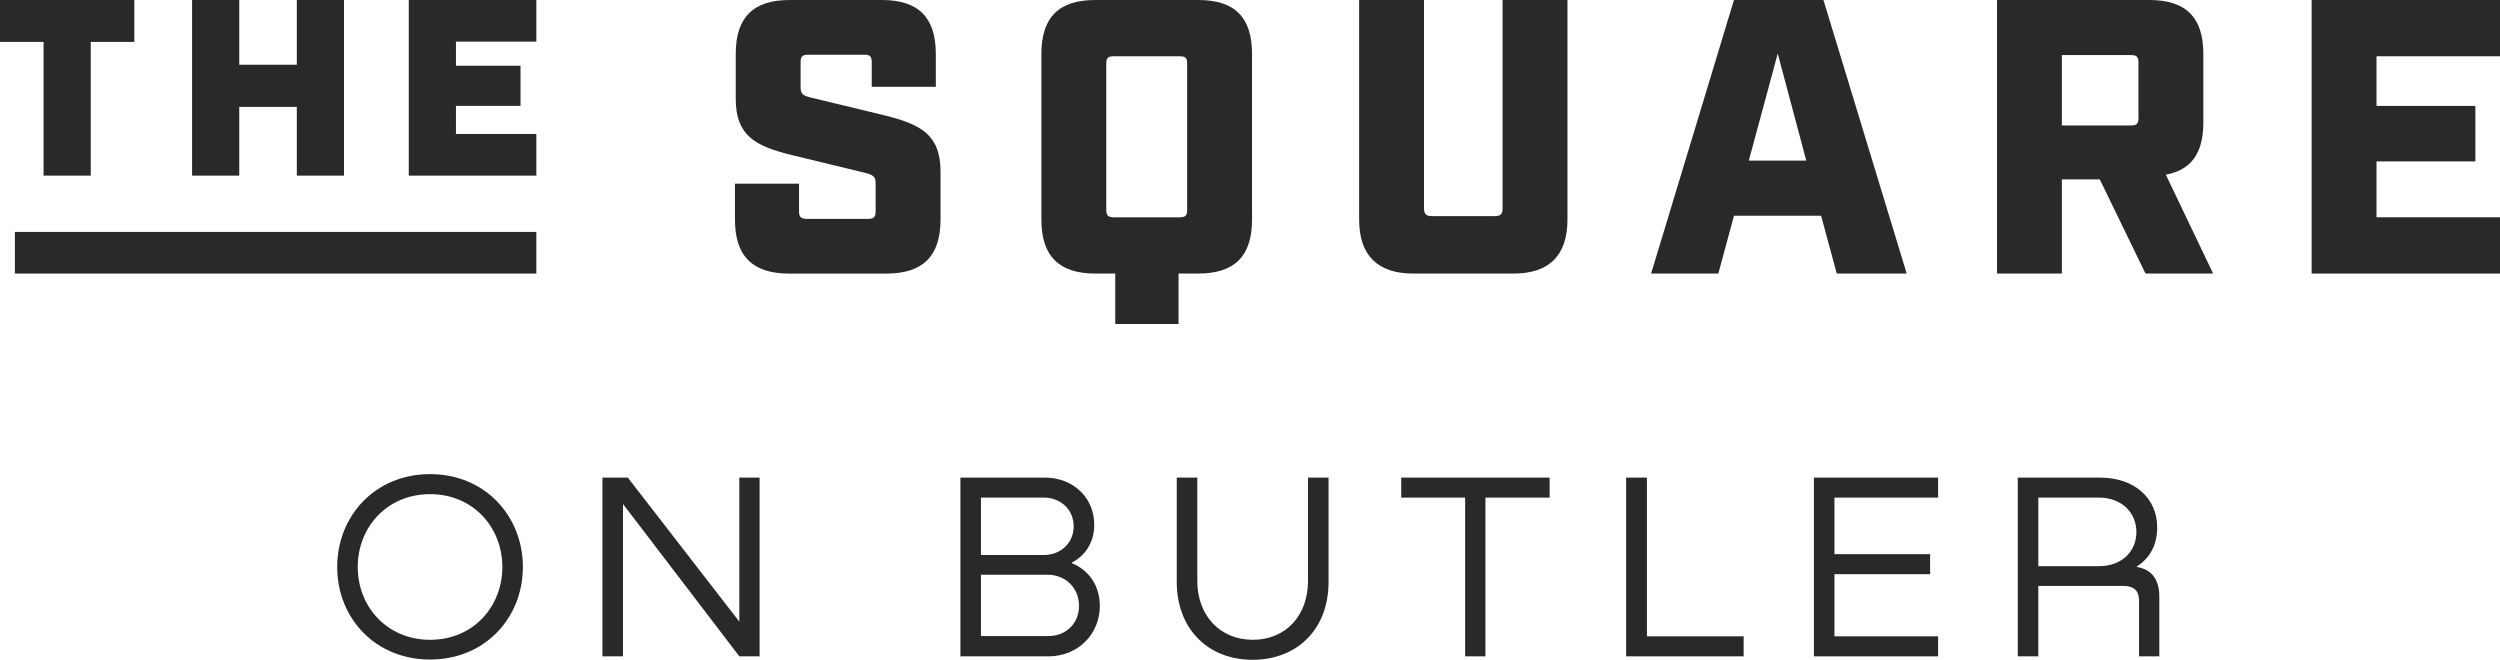
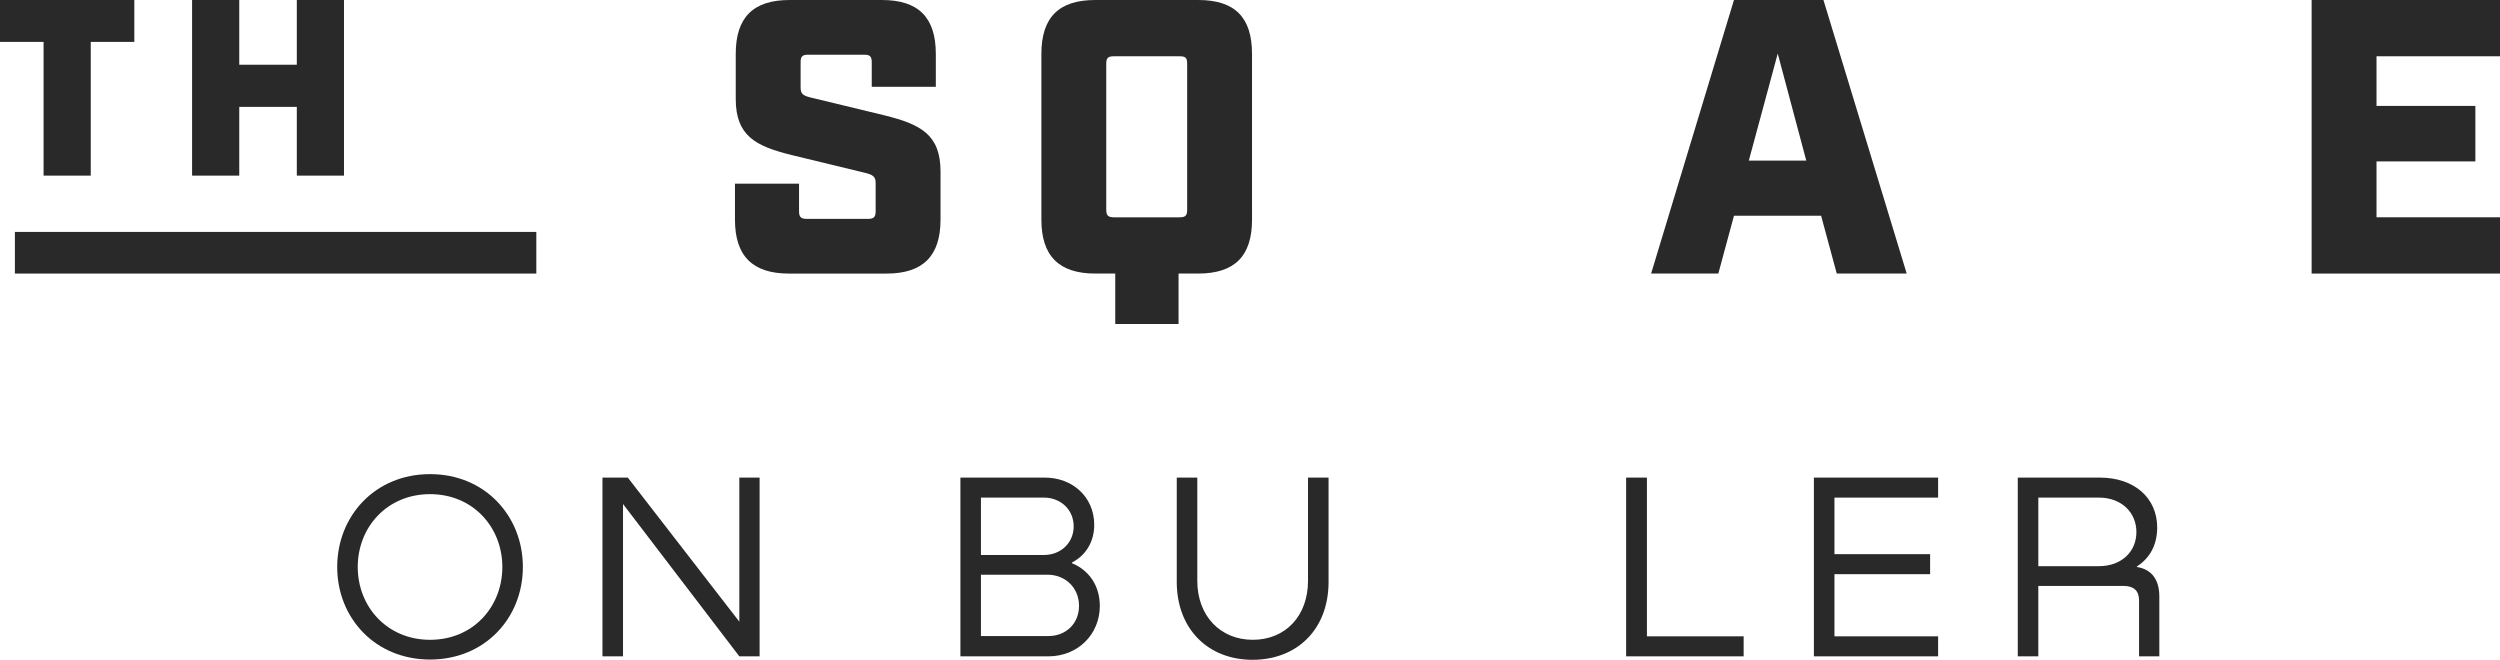
<svg xmlns="http://www.w3.org/2000/svg" id="a" data-name="Layer 1" width="200" height="52.785" viewBox="0 0 200 52.785">
  <path d="M70.739,9.223l-5.815-1.406c-.687-.156-.875-.313-.875-.813v-2.032c0-.469.156-.594.594-.594h4.502c.437,0,.594.125.594.594v1.97h5.127v-2.627C74.866,1.376,73.459,0,70.552,0h-7.378C60.266,0,58.859,1.376,58.859,4.314v3.596c0,2.971,1.595,3.783,4.502,4.502l5.815,1.407c.656.156.876.312.876.813v2.283c0,.437-.156.594-.594.594h-4.94c-.437,0-.594-.156-.594-.594v-2.22h-5.127v2.876c0,2.908,1.406,4.315,4.314,4.315h7.816c2.908,0,4.315-1.407,4.315-4.315v-3.845c0-2.97-1.595-3.783-4.502-4.502Z" fill="#292929" stroke-width="0" />
  <path d="M94.284,25.918v-4.033h1.563c2.939,0,4.315-1.407,4.315-4.315V4.314C100.161,1.376,98.786,0,95.847,0h-8.222c-2.908,0-4.314,1.375-4.314,4.314v13.256c0,2.908,1.406,4.315,4.314,4.315h1.595v4.033h5.065ZM89.094,17.383c-.437,0-.594-.156-.594-.594V5.097c0-.469.156-.594.594-.594h5.284c.469,0,.594.125.594.594v11.693c0,.437-.125.594-.594.594h-5.284Z" fill="#292929" stroke-width="0" />
-   <path d="M120.205,16.695c0,.407-.156.594-.594.594h-5.096c-.407,0-.594-.188-.594-.594V0h-5.19v17.57c0,2.845,1.469,4.315,4.315,4.315h8.035c2.876,0,4.315-1.469,4.315-4.315V0h-5.19v16.695Z" fill="#292929" stroke-width="0" />
  <path d="M132.088,21.885h5.378l1.251-4.627h6.972l1.251,4.627h5.596L145.876,0h-7.159l-6.628,21.885ZM142.218,4.283l2.283,8.566h-4.596l2.314-8.566Z" fill="#292929" stroke-width="0" />
-   <path d="M176.268,9.786v-5.471C176.268,1.376,174.861,0,171.953,0h-12.193v21.885h5.19v-7.534h3.033l3.658,7.534h5.409l-3.783-7.91c2.032-.376,3.002-1.72,3.002-4.19ZM171.077,9.442c0,.469-.156.594-.594.594h-5.534v-5.628h5.534c.437,0,.594.125.594.594v4.44Z" fill="#292929" stroke-width="0" />
  <polygon points="200 4.502 200 0 184.93 0 184.93 21.885 200 21.885 200 17.383 190.121 17.383 190.121 12.913 198.03 12.913 198.03 8.473 190.121 8.473 190.121 4.502 200 4.502" fill="#292929" stroke-width="0" />
  <polygon points="3.486 3.352 3.486 14.05 7.26 14.05 7.26 3.352 10.746 3.352 10.746 0 0 0 0 3.352 3.486 3.352" fill="#292929" stroke-width="0" />
  <polygon points="19.141 8.55 23.745 8.55 23.745 14.05 27.519 14.05 27.519 0 23.745 0 23.745 5.178 19.141 5.178 19.141 0 15.367 0 15.367 14.05 19.141 14.05 19.141 8.55" fill="#292929" stroke-width="0" />
-   <polygon points="32.702 14.05 42.907 14.05 42.907 10.718 36.476 10.718 36.476 8.469 41.642 8.469 41.642 5.259 36.476 5.259 36.476 3.332 42.907 3.332 42.907 0 32.702 0 32.702 14.05" fill="#292929" stroke-width="0" />
  <rect x="1.191" y="18.553" width="41.715" height="3.332" fill="#292929" stroke-width="0" />
  <path d="M34.403,37.93c-4.418,0-7.427,3.372-7.427,7.427,0,4.077,3.031,7.406,7.427,7.406s7.427-3.329,7.427-7.406c0-4.055-3.009-7.427-7.427-7.427ZM34.403,51.184c-3.436,0-5.784-2.646-5.784-5.827s2.348-5.826,5.784-5.826,5.784,2.646,5.784,5.826-2.327,5.827-5.784,5.827Z" fill="#292929" stroke-width="0" />
  <polygon points="59.146 49.733 50.225 38.208 48.197 38.208 48.197 52.507 49.841 52.507 49.841 40.321 59.146 52.507 60.768 52.507 60.768 38.208 59.146 38.208 59.146 49.733" fill="#292929" stroke-width="0" />
  <path d="M85.766,45.059v-.064c1.153-.598,1.772-1.708,1.772-3.01,0-2.24-1.75-3.777-3.948-3.777h-6.757v14.3h7.034c2.369,0,4.119-1.771,4.119-4.034,0-1.58-.832-2.839-2.22-3.415ZM78.476,39.809h5.049c1.302,0,2.369.939,2.369,2.305,0,1.302-1.024,2.284-2.369,2.284h-5.049v-4.588ZM83.867,50.885h-5.391v-4.908h5.327c1.43,0,2.519,1.045,2.519,2.497,0,1.409-1.046,2.411-2.454,2.411Z" fill="#292929" stroke-width="0" />
  <path d="M104.641,46.467c0,2.817-1.814,4.717-4.418,4.717s-4.439-1.921-4.439-4.717v-8.26h-1.643v8.345c0,3.756,2.497,6.232,6.061,6.232,3.543,0,6.083-2.412,6.083-6.232v-8.345h-1.644v8.26Z" fill="#292929" stroke-width="0" />
-   <polygon points="112.098 39.809 117.212 39.809 117.212 52.507 118.834 52.507 118.834 39.809 123.97 39.809 123.97 38.208 112.098 38.208 112.098 39.809" fill="#292929" stroke-width="0" />
  <polygon points="131.754 38.208 130.09 38.208 130.09 52.507 139.492 52.507 139.492 50.906 131.754 50.906 131.754 38.208" fill="#292929" stroke-width="0" />
  <polygon points="145.112 52.507 155.049 52.507 155.049 50.906 146.756 50.906 146.756 45.934 154.409 45.934 154.409 44.333 146.756 44.333 146.756 39.809 155.049 39.809 155.049 38.208 145.112 38.208 145.112 52.507" fill="#292929" stroke-width="0" />
  <path d="M170.953,45.357v-.042c1.003-.641,1.622-1.686,1.622-3.116,0-2.369-1.835-3.991-4.588-3.991h-6.565v14.3h1.643v-5.635h6.821c.811,0,1.238.385,1.238,1.153v4.482h1.622v-4.781c0-1.345-.598-2.177-1.793-2.369ZM167.902,45.294h-4.836v-5.485h4.858c1.793,0,2.988,1.195,2.988,2.753s-1.174,2.732-3.009,2.732Z" fill="#292929" stroke-width="0" />
</svg>